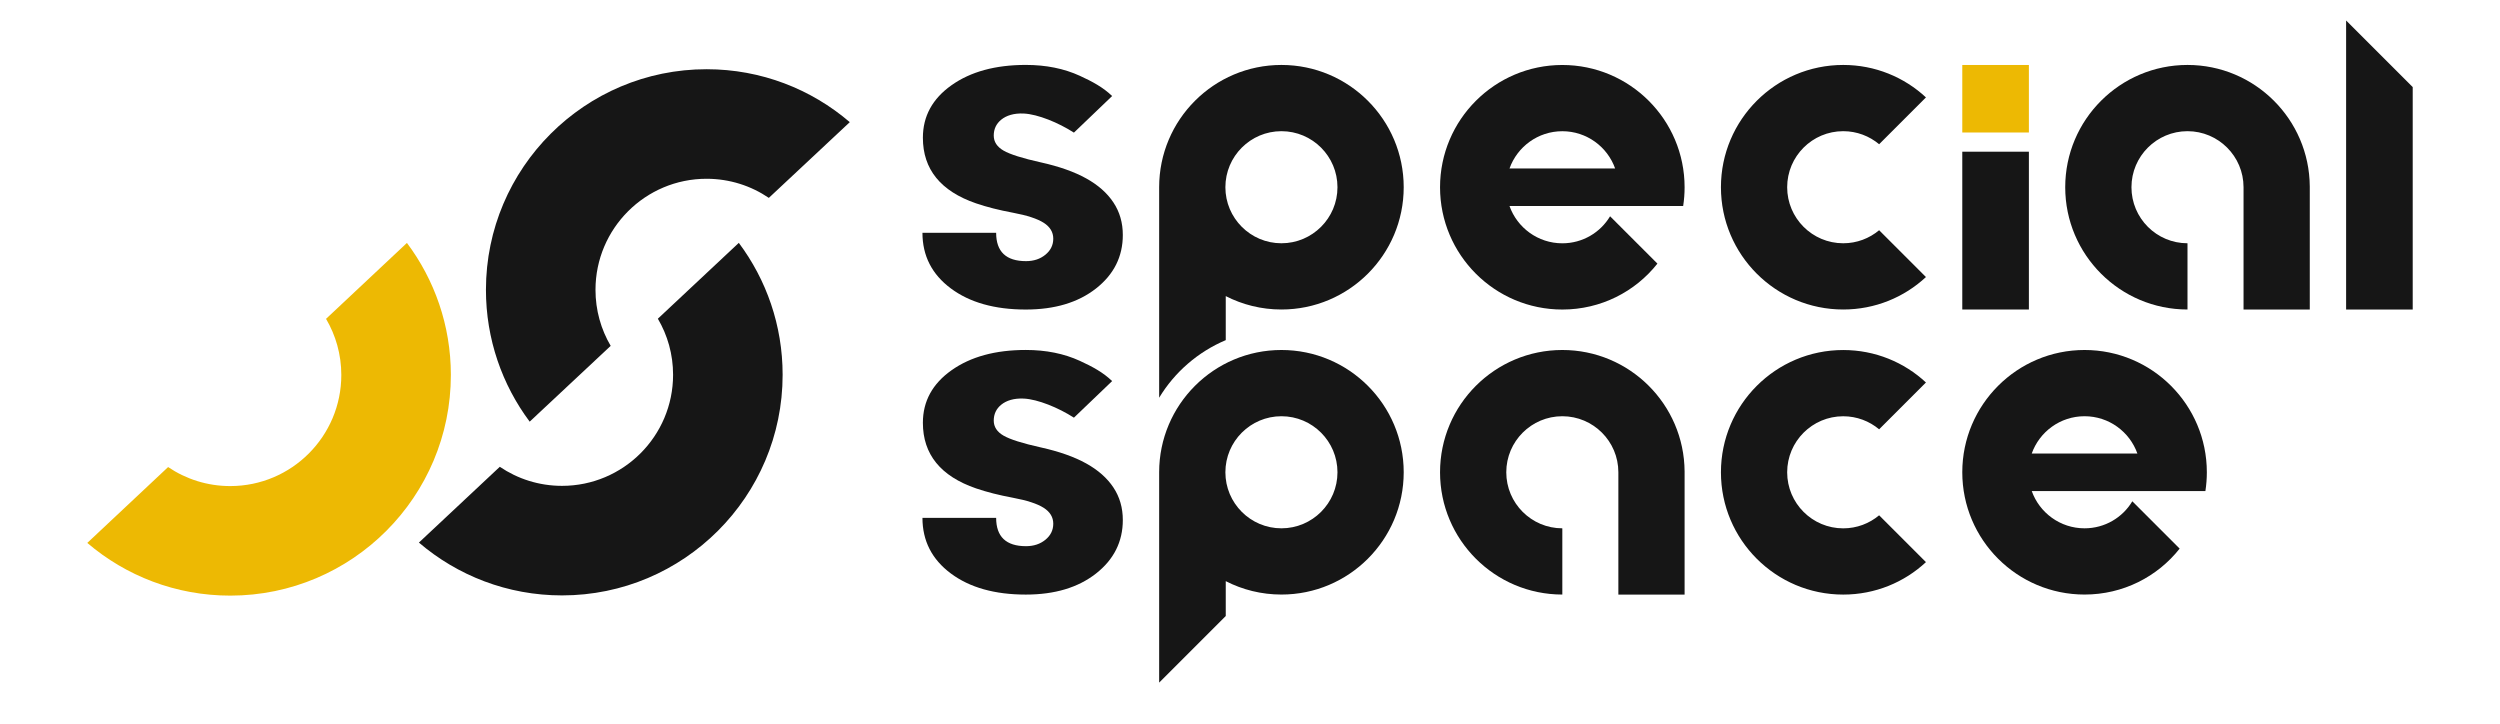
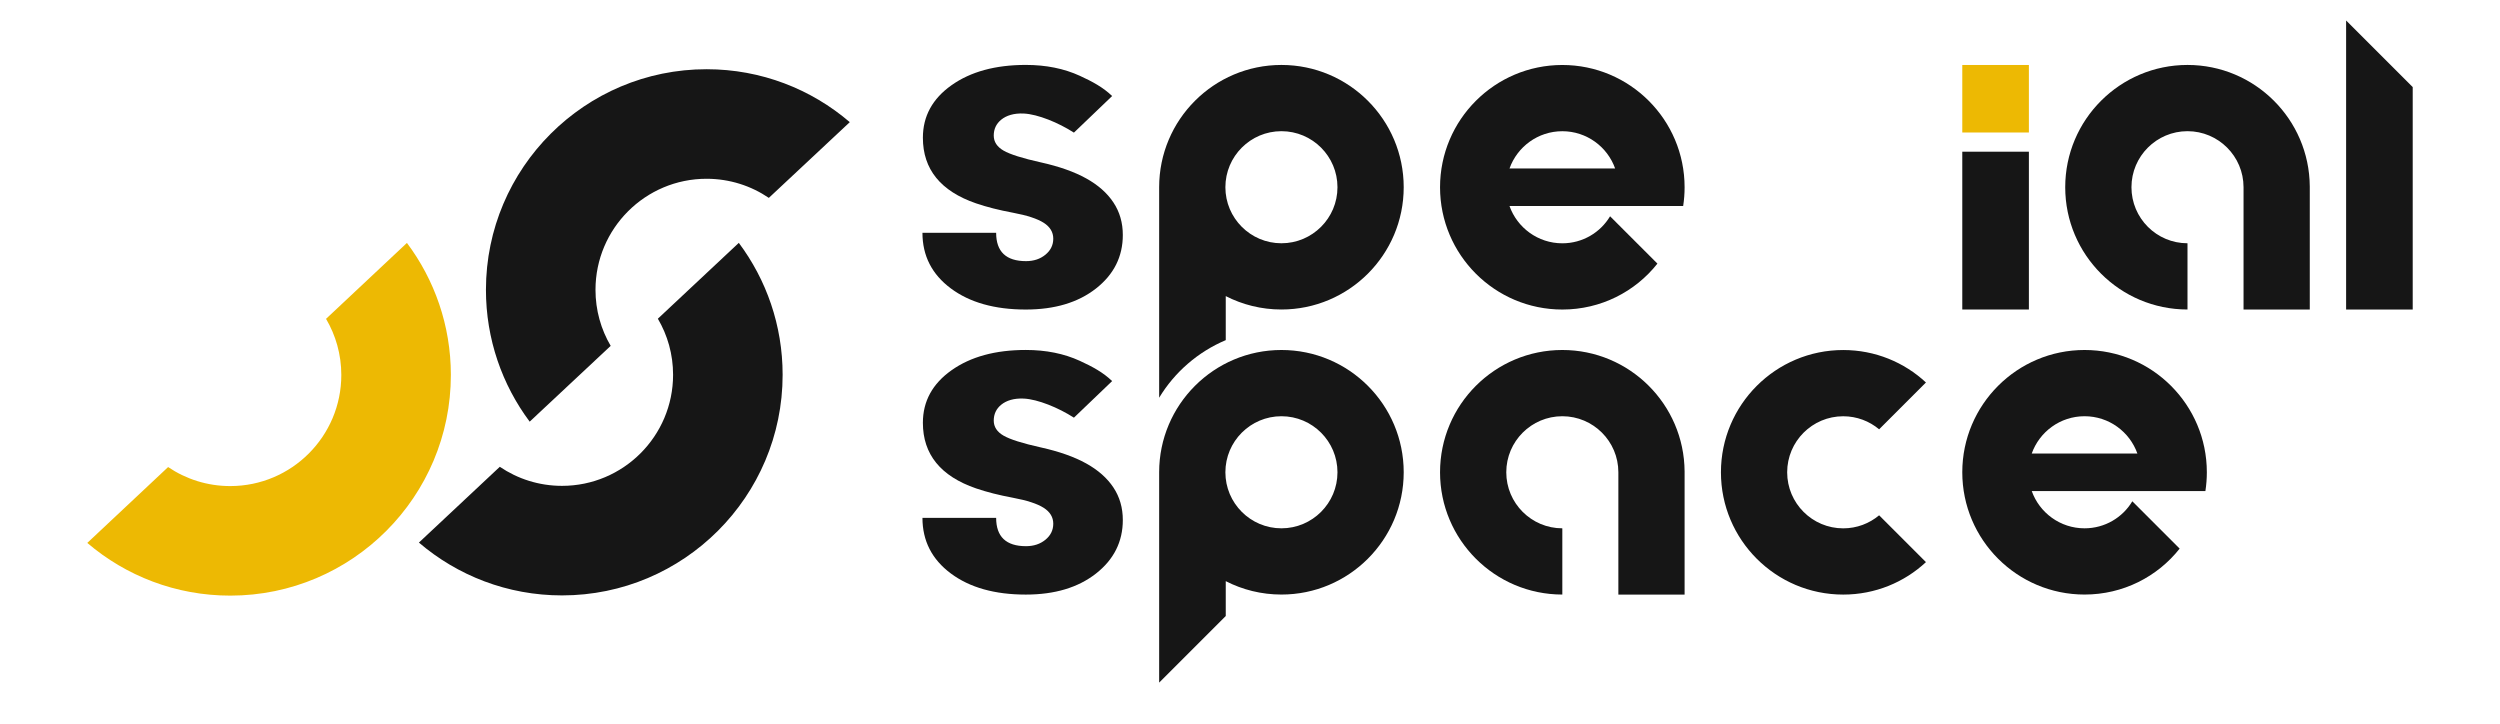
<svg xmlns="http://www.w3.org/2000/svg" width="100%" height="100%" viewBox="0 0 960 278" version="1.1" xml:space="preserve" style="fill-rule:evenodd;clip-rule:evenodd;stroke-linejoin:round;stroke-miterlimit:2;">
  <g transform="matrix(1,0,0,1,0,-345)">
    <path d="M283.701,438.258C294.269,452.391 300.53,469.929 300.53,488.917C300.53,535.675 262.569,573.636 215.811,573.636C194.845,573.636 175.648,566.003 160.861,553.349L191.923,524.247C198.739,528.869 206.962,531.569 215.811,531.569C239.351,531.569 258.463,512.457 258.463,488.917C258.463,481.062 256.335,473.7 252.616,467.383L283.701,438.258Z" style="fill:rgb(22,22,22);" />
    <path d="M156.26,438.283C166.84,452.407 173.115,469.939 173.131,488.928C173.171,535.685 135.243,573.678 88.485,573.718C67.519,573.736 48.315,566.12 33.518,553.479L64.555,524.35C71.375,528.966 79.601,531.659 88.449,531.652C111.99,531.632 131.085,512.504 131.065,488.963C131.058,481.108 128.924,473.748 125.199,467.434L156.26,438.283Z" style="fill:rgb(237,185,3);" />
    <path d="M203.396,506.914C192.838,492.773 186.589,475.232 186.602,456.244C186.633,409.486 224.62,371.551 271.377,371.582C292.343,371.596 311.536,379.241 326.314,391.906L295.233,420.987C288.419,416.36 280.198,413.654 271.349,413.648C247.809,413.633 228.684,432.732 228.669,456.272C228.663,464.127 230.787,471.491 234.502,477.81L203.396,506.914Z" style="fill:rgb(22,22,22);" />
    <path d="M445.114,416.896C445.114,390.981 466.154,369.941 492.069,369.941C517.984,369.941 539.024,390.981 539.024,416.896C539.024,442.811 517.984,463.85 492.069,463.85C484.372,463.85 477.106,461.995 470.689,458.705L470.689,475.61C460.012,480.119 451.049,487.9 445.114,497.729L445.114,416.896ZM492.069,395.375C503.946,395.375 513.589,405.018 513.589,416.896C513.589,428.773 503.946,438.416 492.069,438.416C480.192,438.416 470.549,428.773 470.549,416.896C470.549,405.018 480.192,395.375 492.069,395.375Z" style="fill:rgb(22,22,22);" />
    <rect x="753.517" y="403.252" width="25.575" height="60.599" style="fill:rgb(22,22,22);" />
    <path d="M900.916,352.88L926.482,378.447L926.482,463.85L900.908,463.85L900.908,352.88L900.916,352.88Z" style="fill:rgb(22,22,22);" />
    <rect x="753.517" y="369.954" width="25.575" height="25.926" style="fill:rgb(237,185,3);" />
    <path d="M412.387,395.93C406.435,392.101 398.544,388.866 393.152,388.598C389.305,388.407 386.412,389.38 384.487,390.942C382.561,392.505 381.598,394.542 381.598,397.054C381.598,399.454 382.854,401.38 385.366,402.831C387.877,404.282 392.649,405.789 399.682,407.352C406.714,408.915 412.519,410.966 417.096,413.505C421.673,416.045 425.161,419.128 427.561,422.756C429.961,426.384 431.161,430.542 431.161,435.231C431.161,443.547 427.728,450.398 420.863,455.784C413.998,461.17 405.012,463.863 393.905,463.863C381.961,463.863 372.361,461.156 365.105,455.742C357.849,450.328 354.221,443.212 354.221,434.394L382.519,434.394C382.519,441.649 386.342,445.277 393.989,445.277C396.947,445.277 399.431,444.454 401.44,442.807C403.449,441.161 404.454,439.11 404.454,436.654C404.454,434.142 403.226,432.105 400.77,430.542C398.314,428.98 394.393,427.696 389.007,426.691C383.621,425.687 378.891,424.487 374.817,423.091C361.198,418.403 354.389,410.003 354.389,397.891C354.389,389.631 358.059,382.905 365.398,377.715C372.738,372.524 382.24,369.929 393.905,369.929C401.663,369.929 408.584,371.324 414.668,374.115C419.414,376.292 423.602,378.532 427.058,381.881L412.387,395.93Z" style="fill:rgb(22,22,22);" />
    <path d="M412.387,505.386C406.435,501.557 398.544,498.322 393.152,498.054C389.305,497.863 386.412,498.836 384.487,500.399C382.561,501.961 381.598,503.999 381.598,506.51C381.598,508.91 382.854,510.836 385.366,512.287C387.877,513.738 392.649,515.245 399.682,516.808C406.714,518.371 412.519,520.422 417.096,522.961C421.673,525.501 425.161,528.585 427.561,532.212C429.961,535.84 431.161,539.999 431.161,544.687C431.161,553.003 427.728,559.854 420.863,565.24C413.998,570.626 405.012,573.319 393.905,573.319C381.961,573.319 372.361,570.612 365.105,565.199C357.849,559.785 354.221,552.668 354.221,543.85L382.519,543.85C382.519,551.106 386.342,554.733 393.989,554.733C396.947,554.733 399.431,553.91 401.44,552.264C403.449,550.617 404.454,548.566 404.454,546.11C404.454,543.599 403.226,541.561 400.77,539.999C398.314,538.436 394.393,537.152 389.007,536.147C383.621,535.143 378.891,533.943 374.817,532.547C361.198,527.859 354.389,519.459 354.389,507.347C354.389,499.087 358.059,492.361 365.398,487.171C372.738,481.98 382.24,479.385 393.905,479.385C401.663,479.385 408.584,480.78 414.668,483.571C419.414,485.748 423.602,487.988 427.058,491.337L412.387,505.386Z" style="fill:rgb(22,22,22);" />
    <path d="M579.65,424.116C582.616,432.454 590.582,438.429 599.932,438.429C607.719,438.429 614.546,434.284 618.272,428.051L636.447,446.226C627.932,457.006 614.726,463.863 599.932,463.863C574.017,463.863 552.977,442.824 552.977,416.909C552.977,390.994 574.017,369.954 599.932,369.954C625.847,369.954 646.886,390.994 646.886,416.909C646.886,419.359 646.698,421.766 646.334,424.116L579.65,424.116ZM620.213,409.701C617.247,401.364 609.282,395.388 599.932,395.388C590.582,395.388 582.616,401.364 579.65,409.701L620.213,409.701Z" style="fill:rgb(22,22,22);" />
    <path d="M861.52,416.896C861.52,405.018 851.877,395.375 839.999,395.375C828.122,395.375 818.479,405.018 818.479,416.896C818.479,428.773 828.122,438.416 839.999,438.416L839.999,463.85C814.085,463.85 793.045,442.811 793.045,416.896C793.045,390.981 814.085,369.941 839.999,369.941C865.806,369.941 886.777,390.805 886.953,416.571L886.954,416.571L886.954,463.863L861.52,463.863L861.52,416.896Z" style="fill:rgb(22,22,22);" />
-     <path d="M739.563,451.388C731.233,459.137 720.06,463.85 707.794,463.85C681.879,463.85 660.84,442.811 660.84,416.896C660.84,390.981 681.879,369.941 707.794,369.941C720.06,369.941 731.233,374.654 739.563,382.404L721.582,400.385C717.851,397.257 713.041,395.375 707.794,395.375C695.917,395.375 686.274,405.018 686.274,416.896C686.274,428.773 695.917,438.416 707.794,438.416C713.041,438.416 717.851,436.535 721.582,433.407L739.563,451.388Z" style="fill:rgb(22,22,22);" />
    <path d="M739.563,560.857C731.233,568.606 720.06,573.319 707.794,573.319C681.879,573.319 660.84,552.28 660.84,526.365C660.84,500.45 681.879,479.41 707.794,479.41C720.06,479.41 731.233,484.123 739.563,491.873L721.582,509.854C717.851,506.726 713.041,504.844 707.794,504.844C695.917,504.844 686.274,514.487 686.274,526.365C686.274,538.242 695.917,547.885 707.794,547.885C713.041,547.885 717.851,546.004 721.582,542.876L739.563,560.857Z" style="fill:rgb(22,22,22);" />
    <path d="M445.114,526.352C445.114,500.437 466.154,479.397 492.069,479.397C517.984,479.397 539.024,500.437 539.024,526.352C539.024,552.267 517.984,573.307 492.069,573.307C484.372,573.307 477.106,571.451 470.689,568.161L470.689,581.545L445.114,607.12L445.114,526.352ZM492.069,504.832C503.946,504.832 513.589,514.475 513.589,526.352C513.589,538.23 503.946,547.873 492.069,547.873C480.192,547.873 470.549,538.23 470.549,526.352C470.549,514.475 480.192,504.832 492.069,504.832Z" style="fill:rgb(22,22,22);" />
    <path d="M780.189,533.56C783.156,541.897 791.121,547.873 800.471,547.873C808.258,547.873 815.085,543.727 818.812,537.494L836.987,555.669C828.471,566.45 815.266,573.307 800.471,573.307C774.556,573.307 753.517,552.267 753.517,526.352C753.517,500.437 774.556,479.397 800.471,479.397C826.386,479.397 847.426,500.437 847.426,526.352C847.426,528.802 847.238,531.209 846.873,533.56L780.189,533.56ZM820.753,519.145C817.786,510.807 809.821,504.832 800.471,504.832C791.121,504.832 783.156,510.807 780.189,519.145L820.753,519.145Z" style="fill:rgb(22,22,22);" />
    <path d="M621.452,526.352C621.452,514.475 611.809,504.832 599.932,504.832C588.054,504.832 578.411,514.475 578.411,526.352C578.411,538.23 588.054,547.873 599.932,547.873L599.932,573.307C574.017,573.307 552.977,552.267 552.977,526.352C552.977,500.437 574.017,479.397 599.932,479.397C625.738,479.397 646.709,500.261 646.885,526.027L646.886,526.027L646.886,573.319L621.452,573.319L621.452,526.352Z" style="fill:rgb(22,22,22);" />
  </g>
</svg>